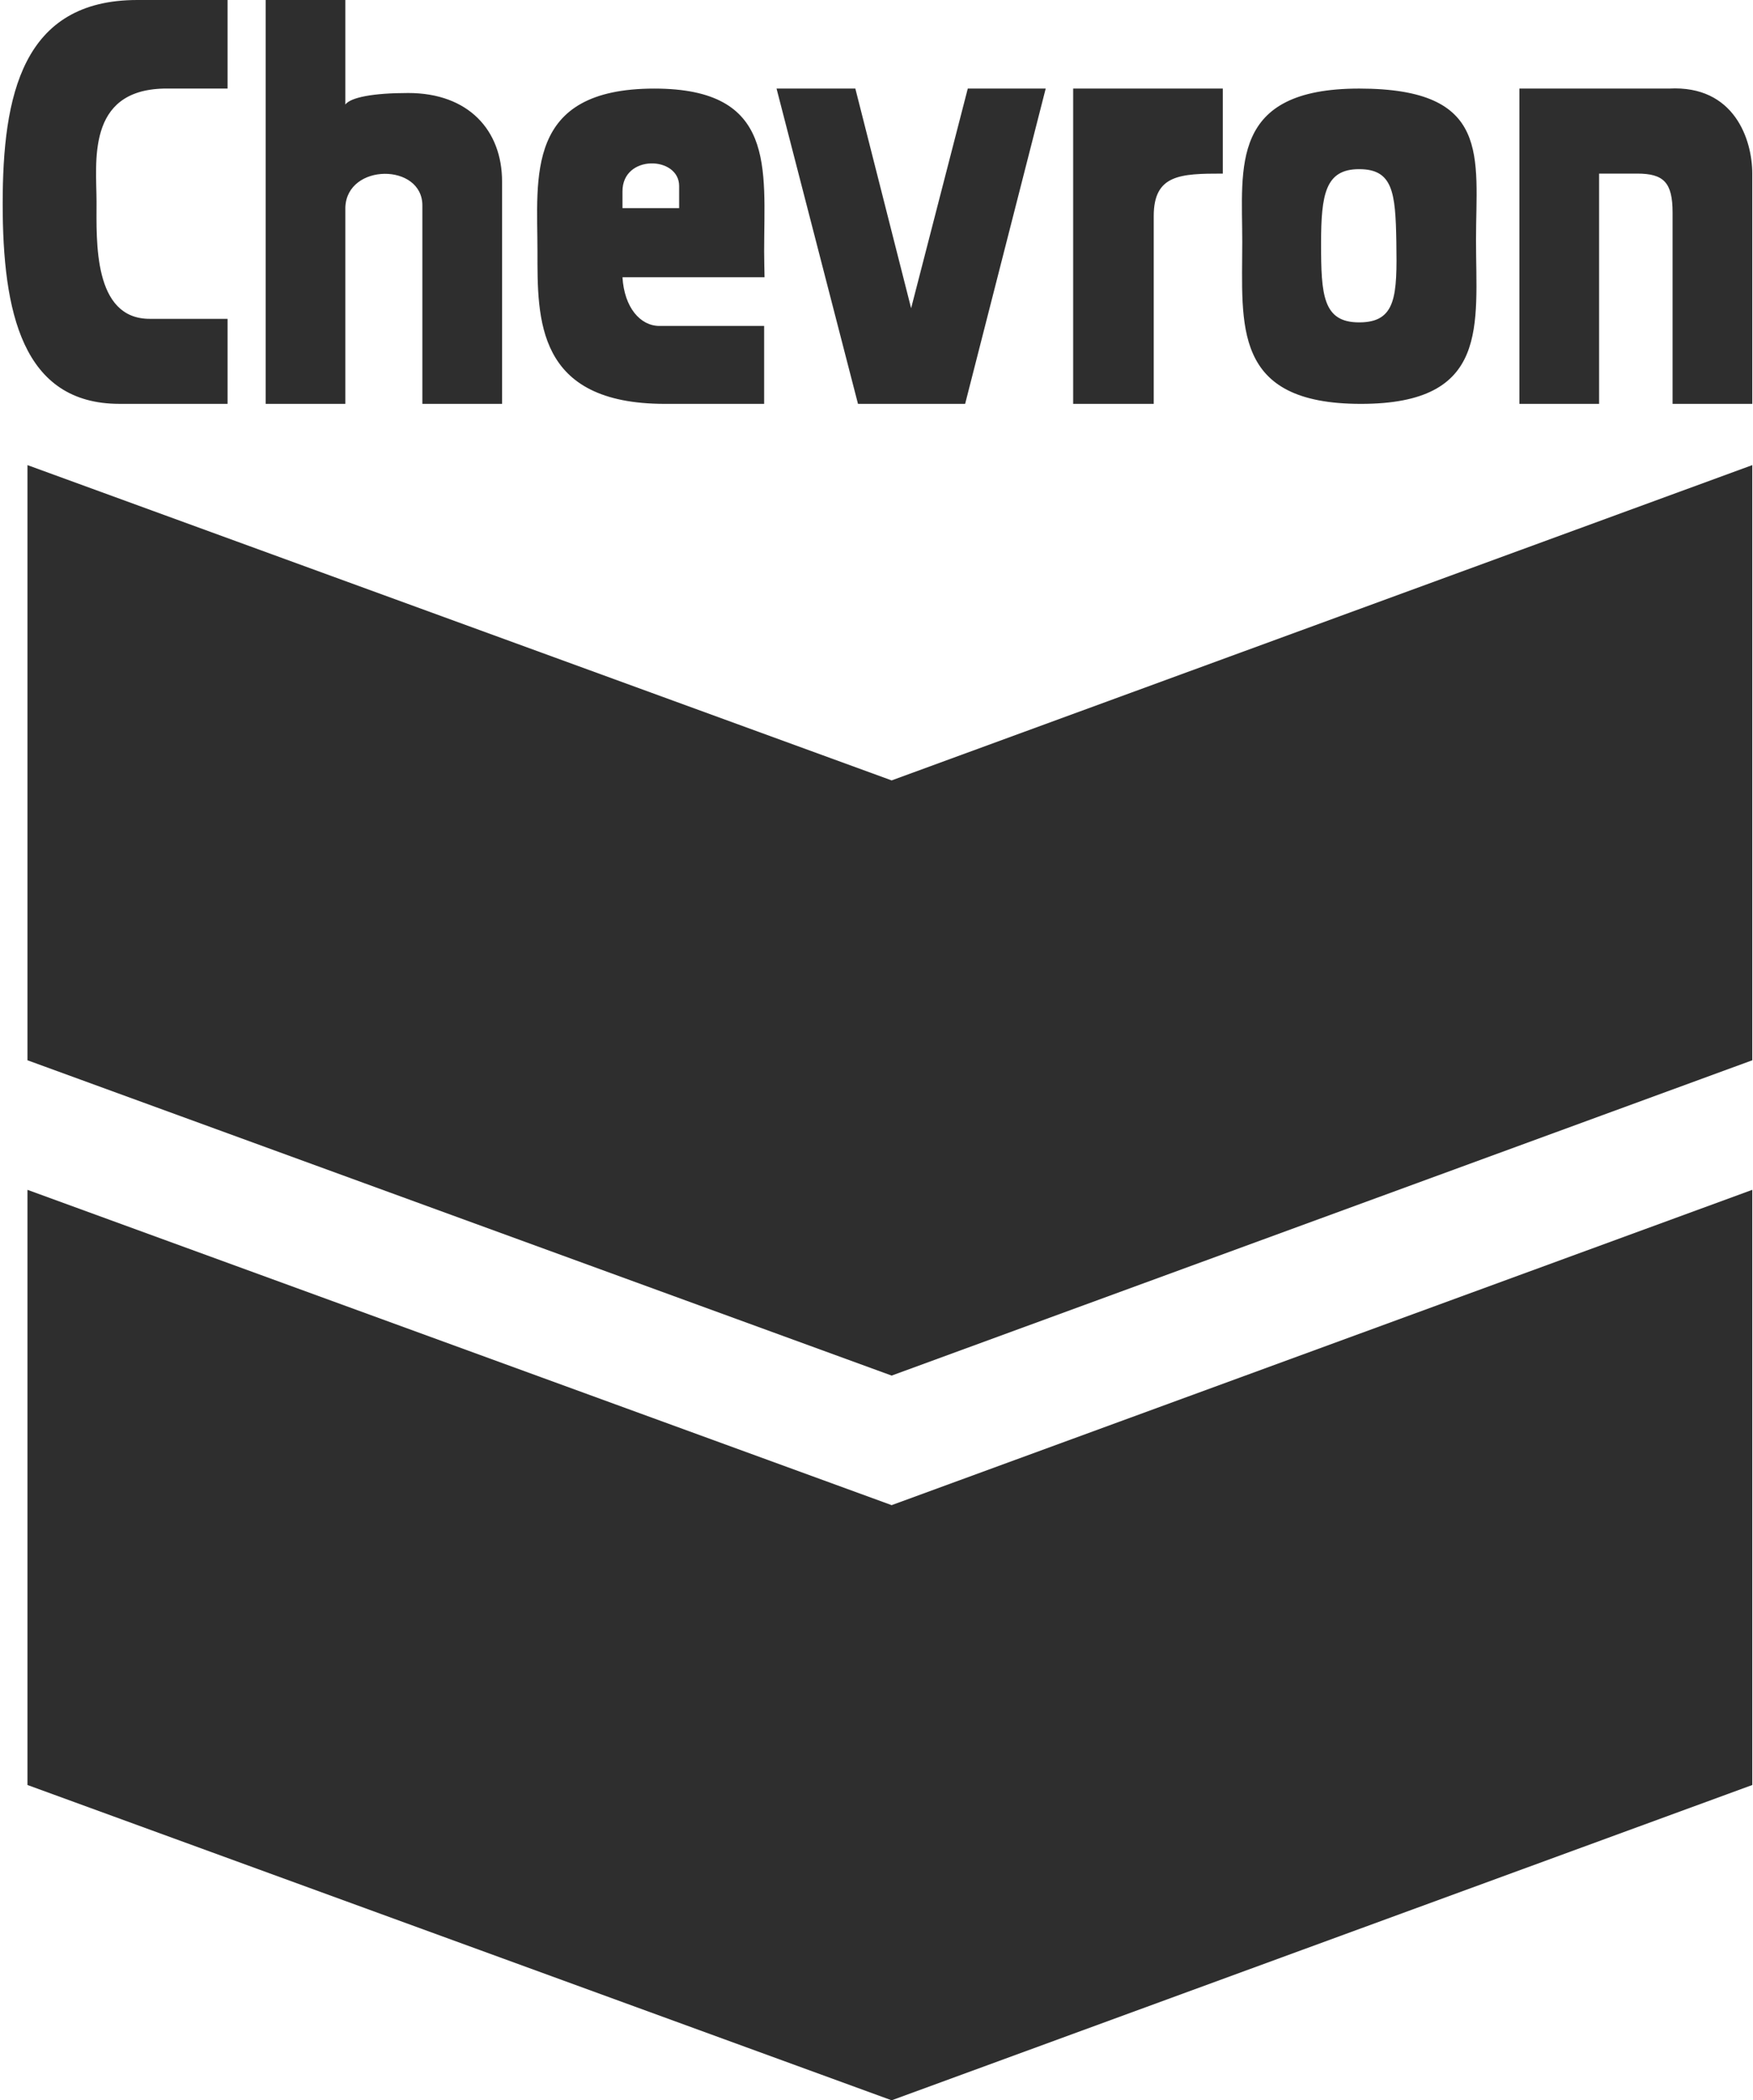
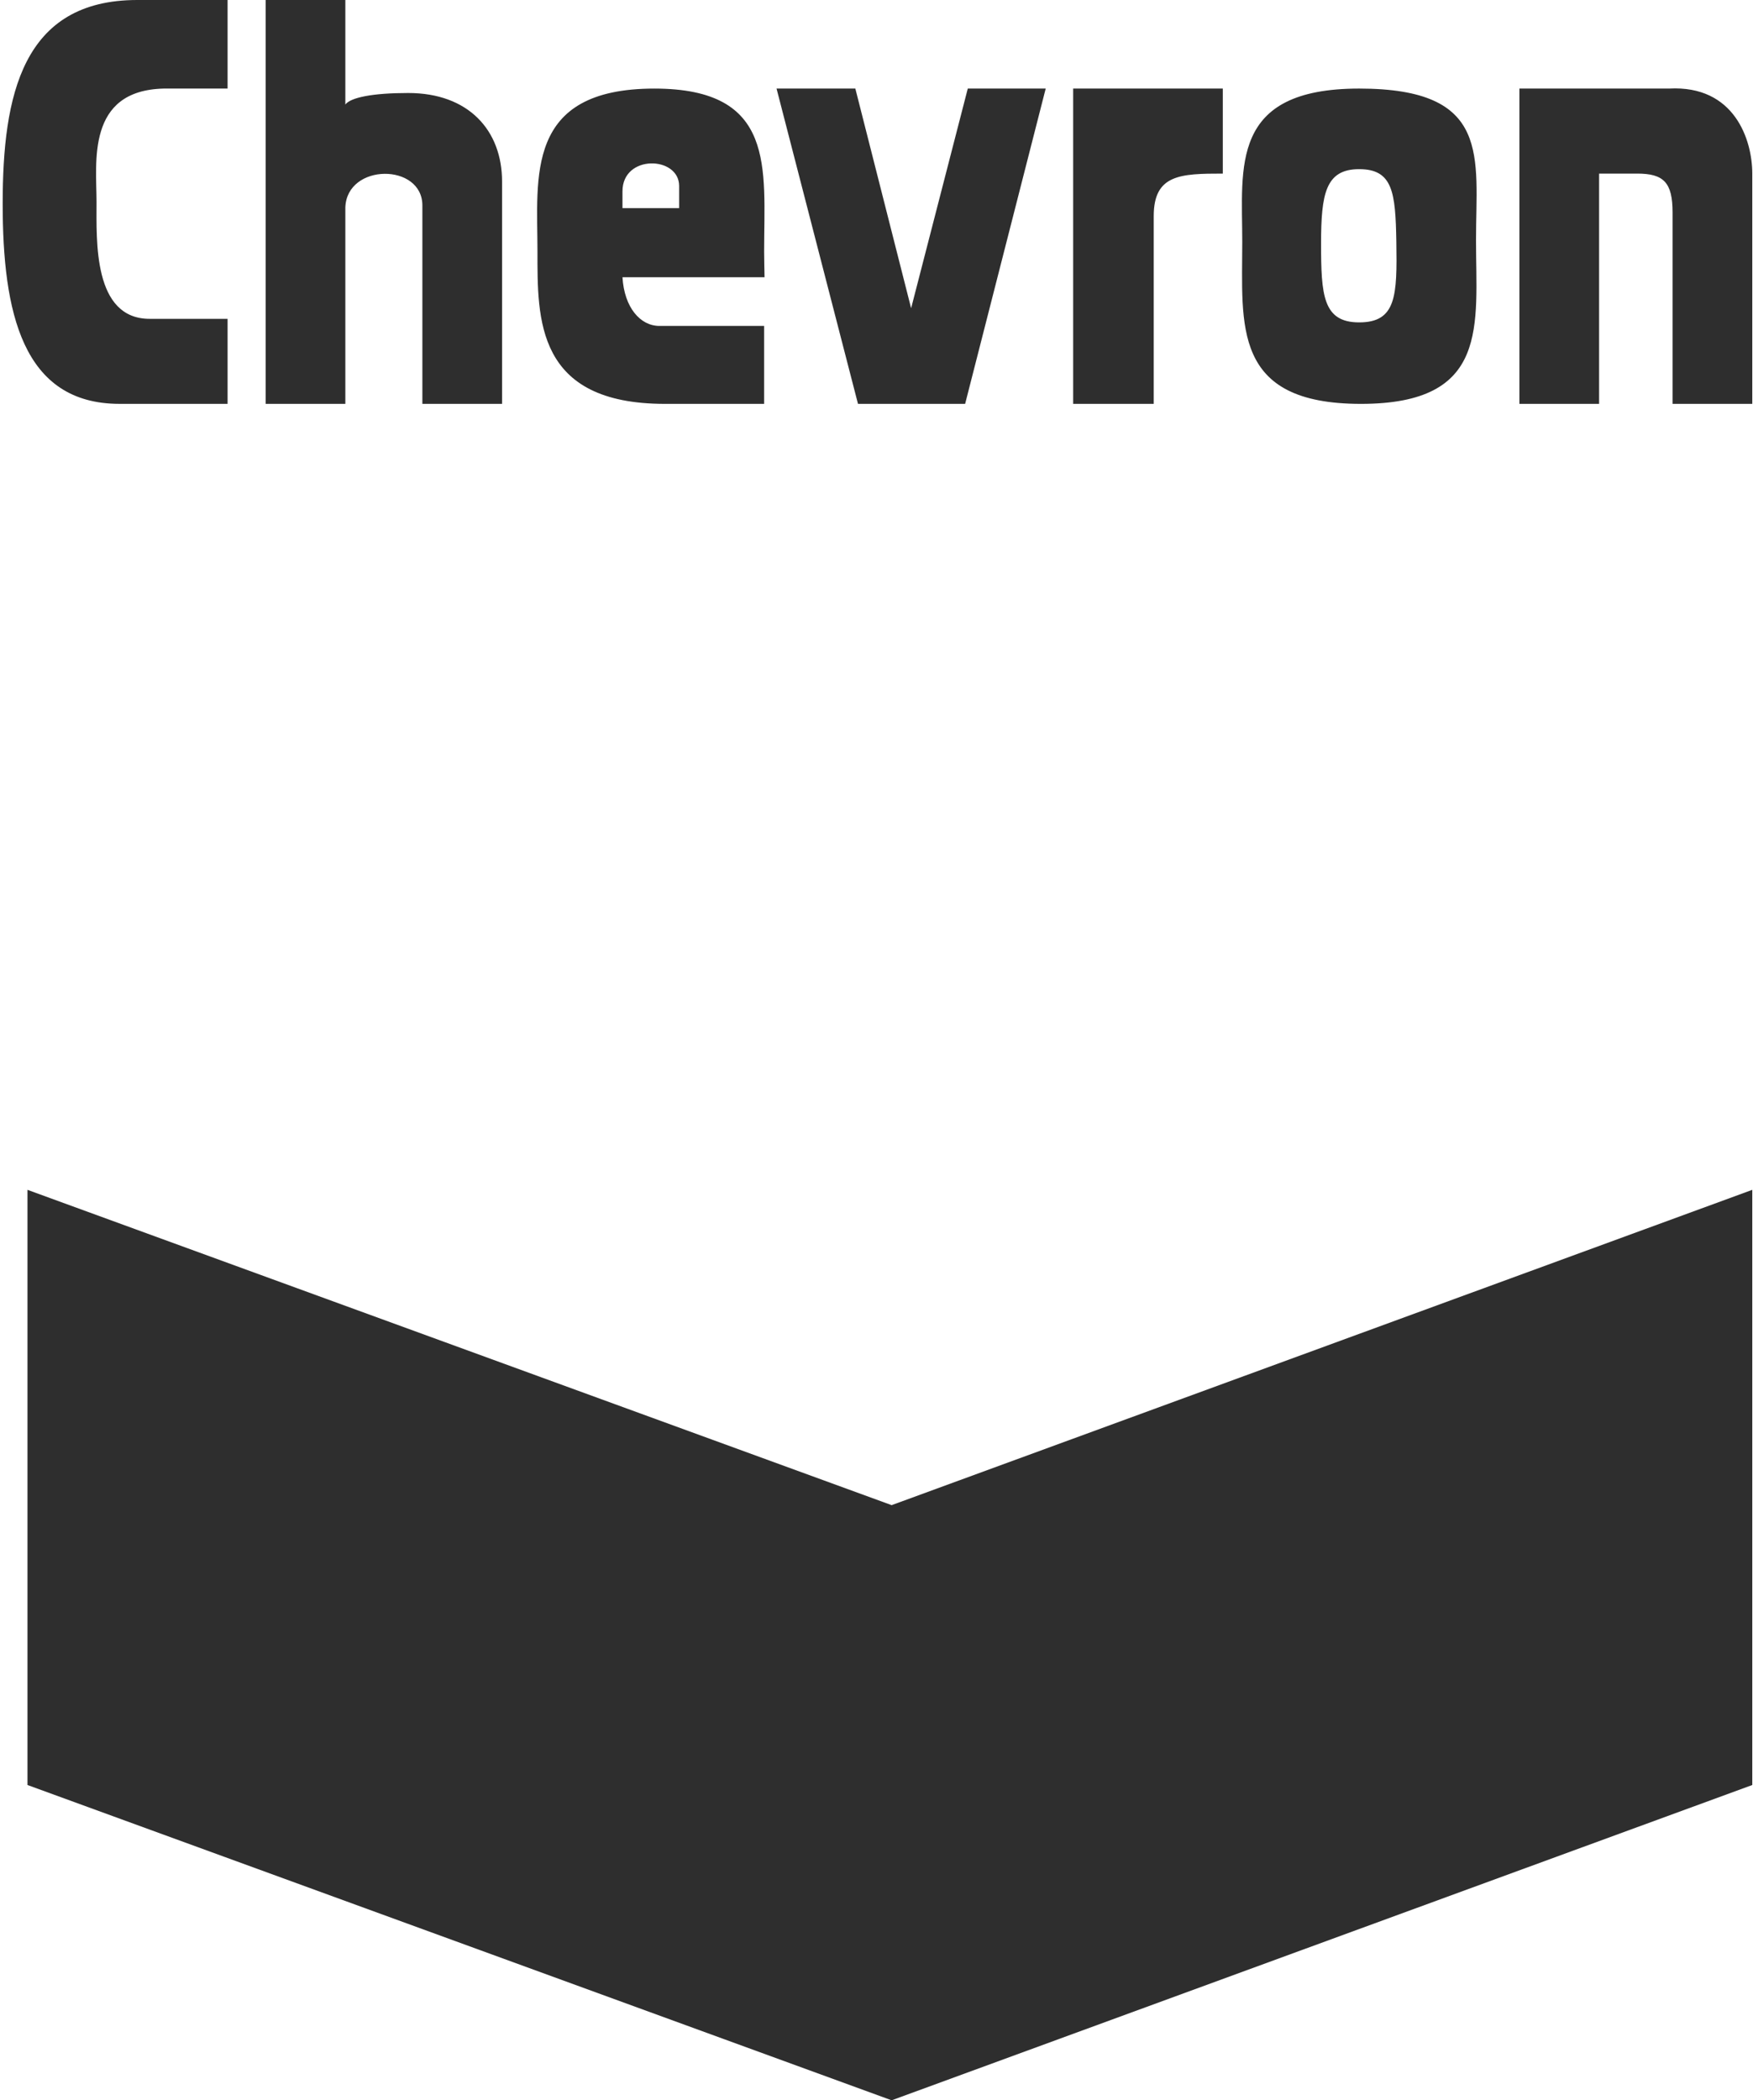
<svg xmlns="http://www.w3.org/2000/svg" width="359" height="430" viewBox="0 0 359 430" fill="none">
-   <path fill-rule="evenodd" clip-rule="evenodd" d="M5.628 95.223V217.073L182.602 281.629L358.853 217.073V95.223L182.602 159.774L5.628 95.223Z" fill="#2E2E2E" />
-   <path fill-rule="evenodd" clip-rule="evenodd" d="M5.628 243.599V365.449L182.602 430L358.853 365.449V243.599L182.602 308.152L5.628 243.599ZM159.03 18.134H175.166L186.591 63.102L198.193 18.134H214.152L197.652 82.684H175.709L159.03 18.134ZM250.418 18.134H219.774V82.687H236.274V44.245C236.274 35.721 241.712 35.541 250.418 35.541V18.134ZM335.278 35.541C340.717 35.541 342.53 37.355 342.53 43.519V82.684H358.853V35.541C358.853 28.651 355.225 17.407 341.804 18.134H311.16V82.687H327.483V35.541H335.278ZM278.341 18.134C251.746 18.134 254.405 34.271 254.405 49.503C254.405 66.547 252.232 82.687 278.705 82.687C305.176 82.687 302.274 66.549 302.274 49.142C302.277 32.096 305.542 18.134 278.341 18.134ZM278.341 66.003C270.907 66.003 270.545 60.38 270.545 49.865C270.545 39.712 271.448 34.633 278.341 34.633C285.234 34.633 285.79 39.35 285.959 49.501C286.137 60.565 285.959 66.003 278.341 66.003ZM127.478 56.758H156.572C156.546 54.78 156.488 53.368 156.488 51.499C156.488 34.453 159.028 18.136 134.004 18.136C107.407 18.136 110.068 36.267 110.068 51.499C110.068 65.279 109.706 82.687 136.179 82.687H156.486V66.731H135.089C131.105 66.752 127.842 62.922 127.478 56.758ZM127.478 39.168C127.478 31.552 139.083 31.914 139.083 38.081V42.613H127.478V39.168ZM54.403 0V82.684H70.723V42.431C71.087 33.366 86.499 33.366 86.499 42.069V82.687H102.819V37.172C102.819 26.655 95.929 19.041 83.598 19.041C76.343 19.041 71.811 19.947 70.723 21.399V0.003L54.403 0ZM46.607 0H28.112C4.538 0 0.549 19.585 0.549 41.705C0.549 63.825 4.538 82.684 24.485 82.684H46.607V65.277H30.649C19.044 65.277 19.77 49.321 19.77 41.341C19.77 33.363 17.595 18.493 33.55 18.134H46.607V0Z" fill="#2E2E2E" />
+   <path fill-rule="evenodd" clip-rule="evenodd" d="M5.628 243.599V365.449L182.602 430L358.853 365.449V243.599L182.602 308.152L5.628 243.599ZM159.03 18.134H175.166L186.591 63.102L198.193 18.134H214.152L197.652 82.684H175.709L159.03 18.134ZM250.418 18.134H219.774V82.687H236.274V44.245C236.274 35.721 241.712 35.541 250.418 35.541V18.134ZM335.278 35.541C340.717 35.541 342.53 37.355 342.53 43.519V82.684H358.853V35.541C358.853 28.651 355.225 17.407 341.804 18.134H311.16V82.687H327.483V35.541H335.278ZM278.341 18.134C251.746 18.134 254.405 34.271 254.405 49.503C254.405 66.547 252.232 82.687 278.705 82.687C305.176 82.687 302.274 66.549 302.274 49.142C302.277 32.096 305.542 18.134 278.341 18.134ZM278.341 66.003C270.907 66.003 270.545 60.38 270.545 49.865C270.545 39.712 271.448 34.633 278.341 34.633C285.234 34.633 285.79 39.35 285.959 49.501C286.137 60.565 285.959 66.003 278.341 66.003M127.478 56.758H156.572C156.546 54.78 156.488 53.368 156.488 51.499C156.488 34.453 159.028 18.136 134.004 18.136C107.407 18.136 110.068 36.267 110.068 51.499C110.068 65.279 109.706 82.687 136.179 82.687H156.486V66.731H135.089C131.105 66.752 127.842 62.922 127.478 56.758ZM127.478 39.168C127.478 31.552 139.083 31.914 139.083 38.081V42.613H127.478V39.168ZM54.403 0V82.684H70.723V42.431C71.087 33.366 86.499 33.366 86.499 42.069V82.687H102.819V37.172C102.819 26.655 95.929 19.041 83.598 19.041C76.343 19.041 71.811 19.947 70.723 21.399V0.003L54.403 0ZM46.607 0H28.112C4.538 0 0.549 19.585 0.549 41.705C0.549 63.825 4.538 82.684 24.485 82.684H46.607V65.277H30.649C19.044 65.277 19.77 49.321 19.77 41.341C19.77 33.363 17.595 18.493 33.55 18.134H46.607V0Z" fill="#2E2E2E" />
</svg>